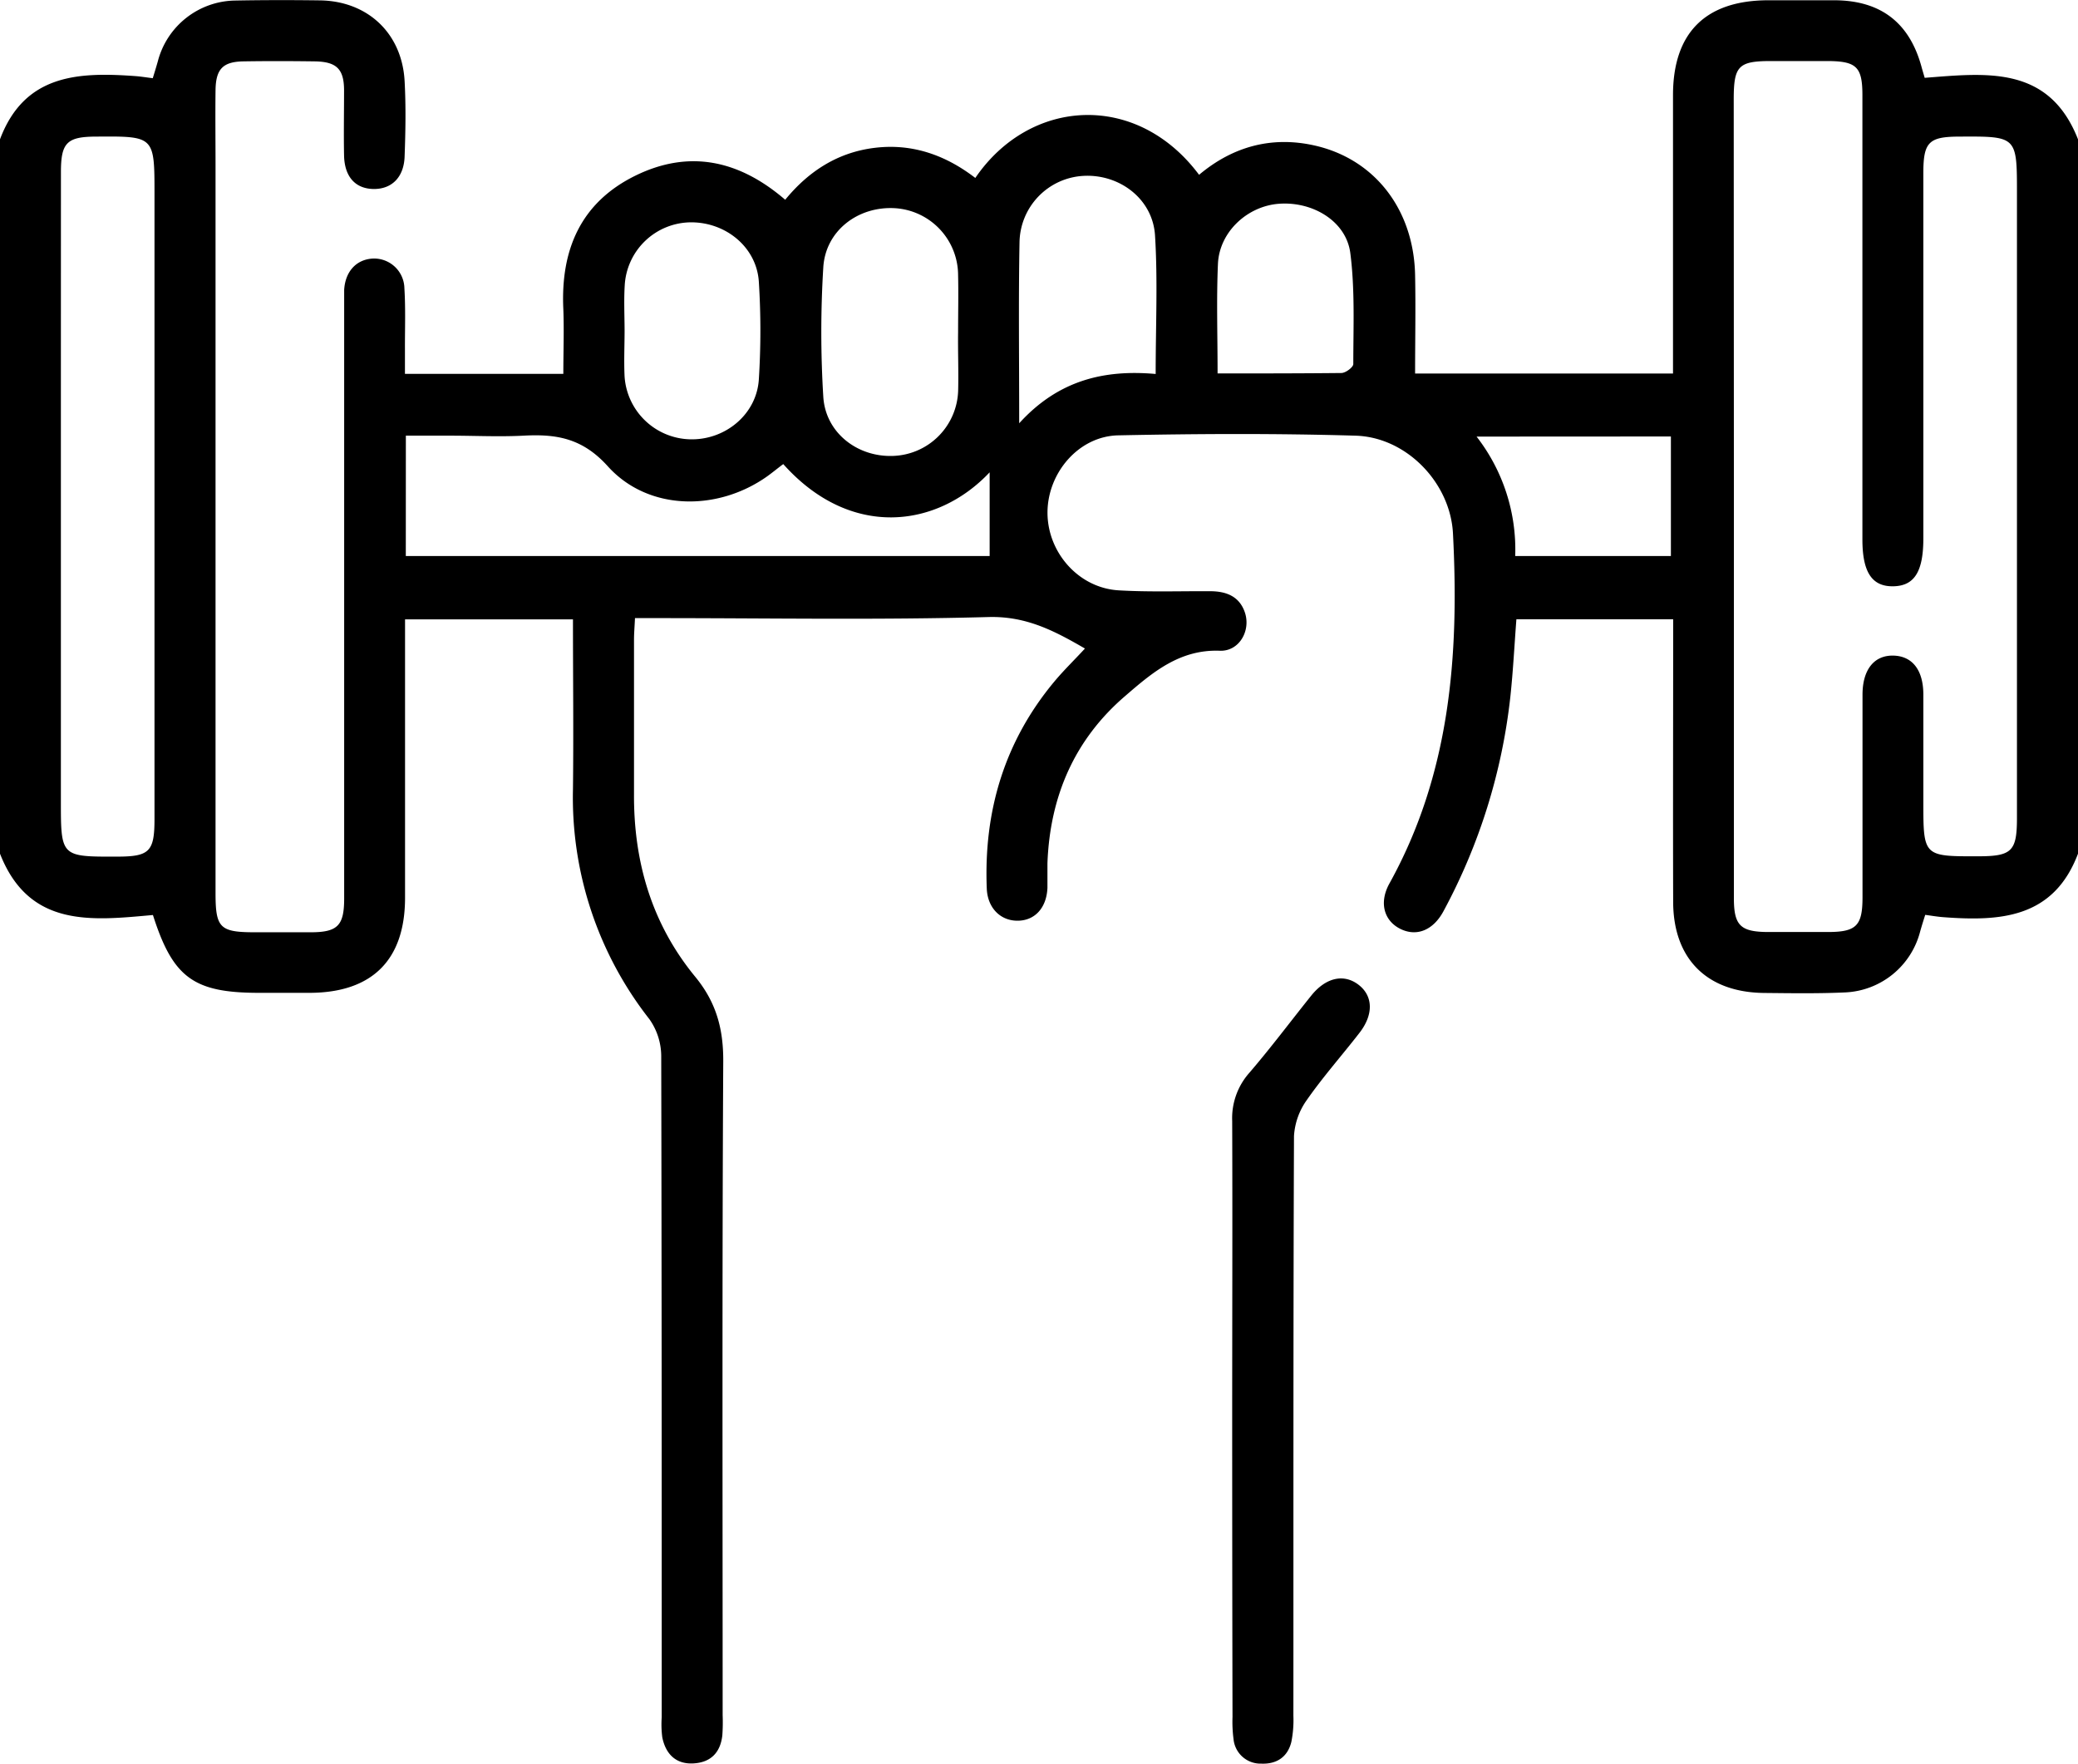
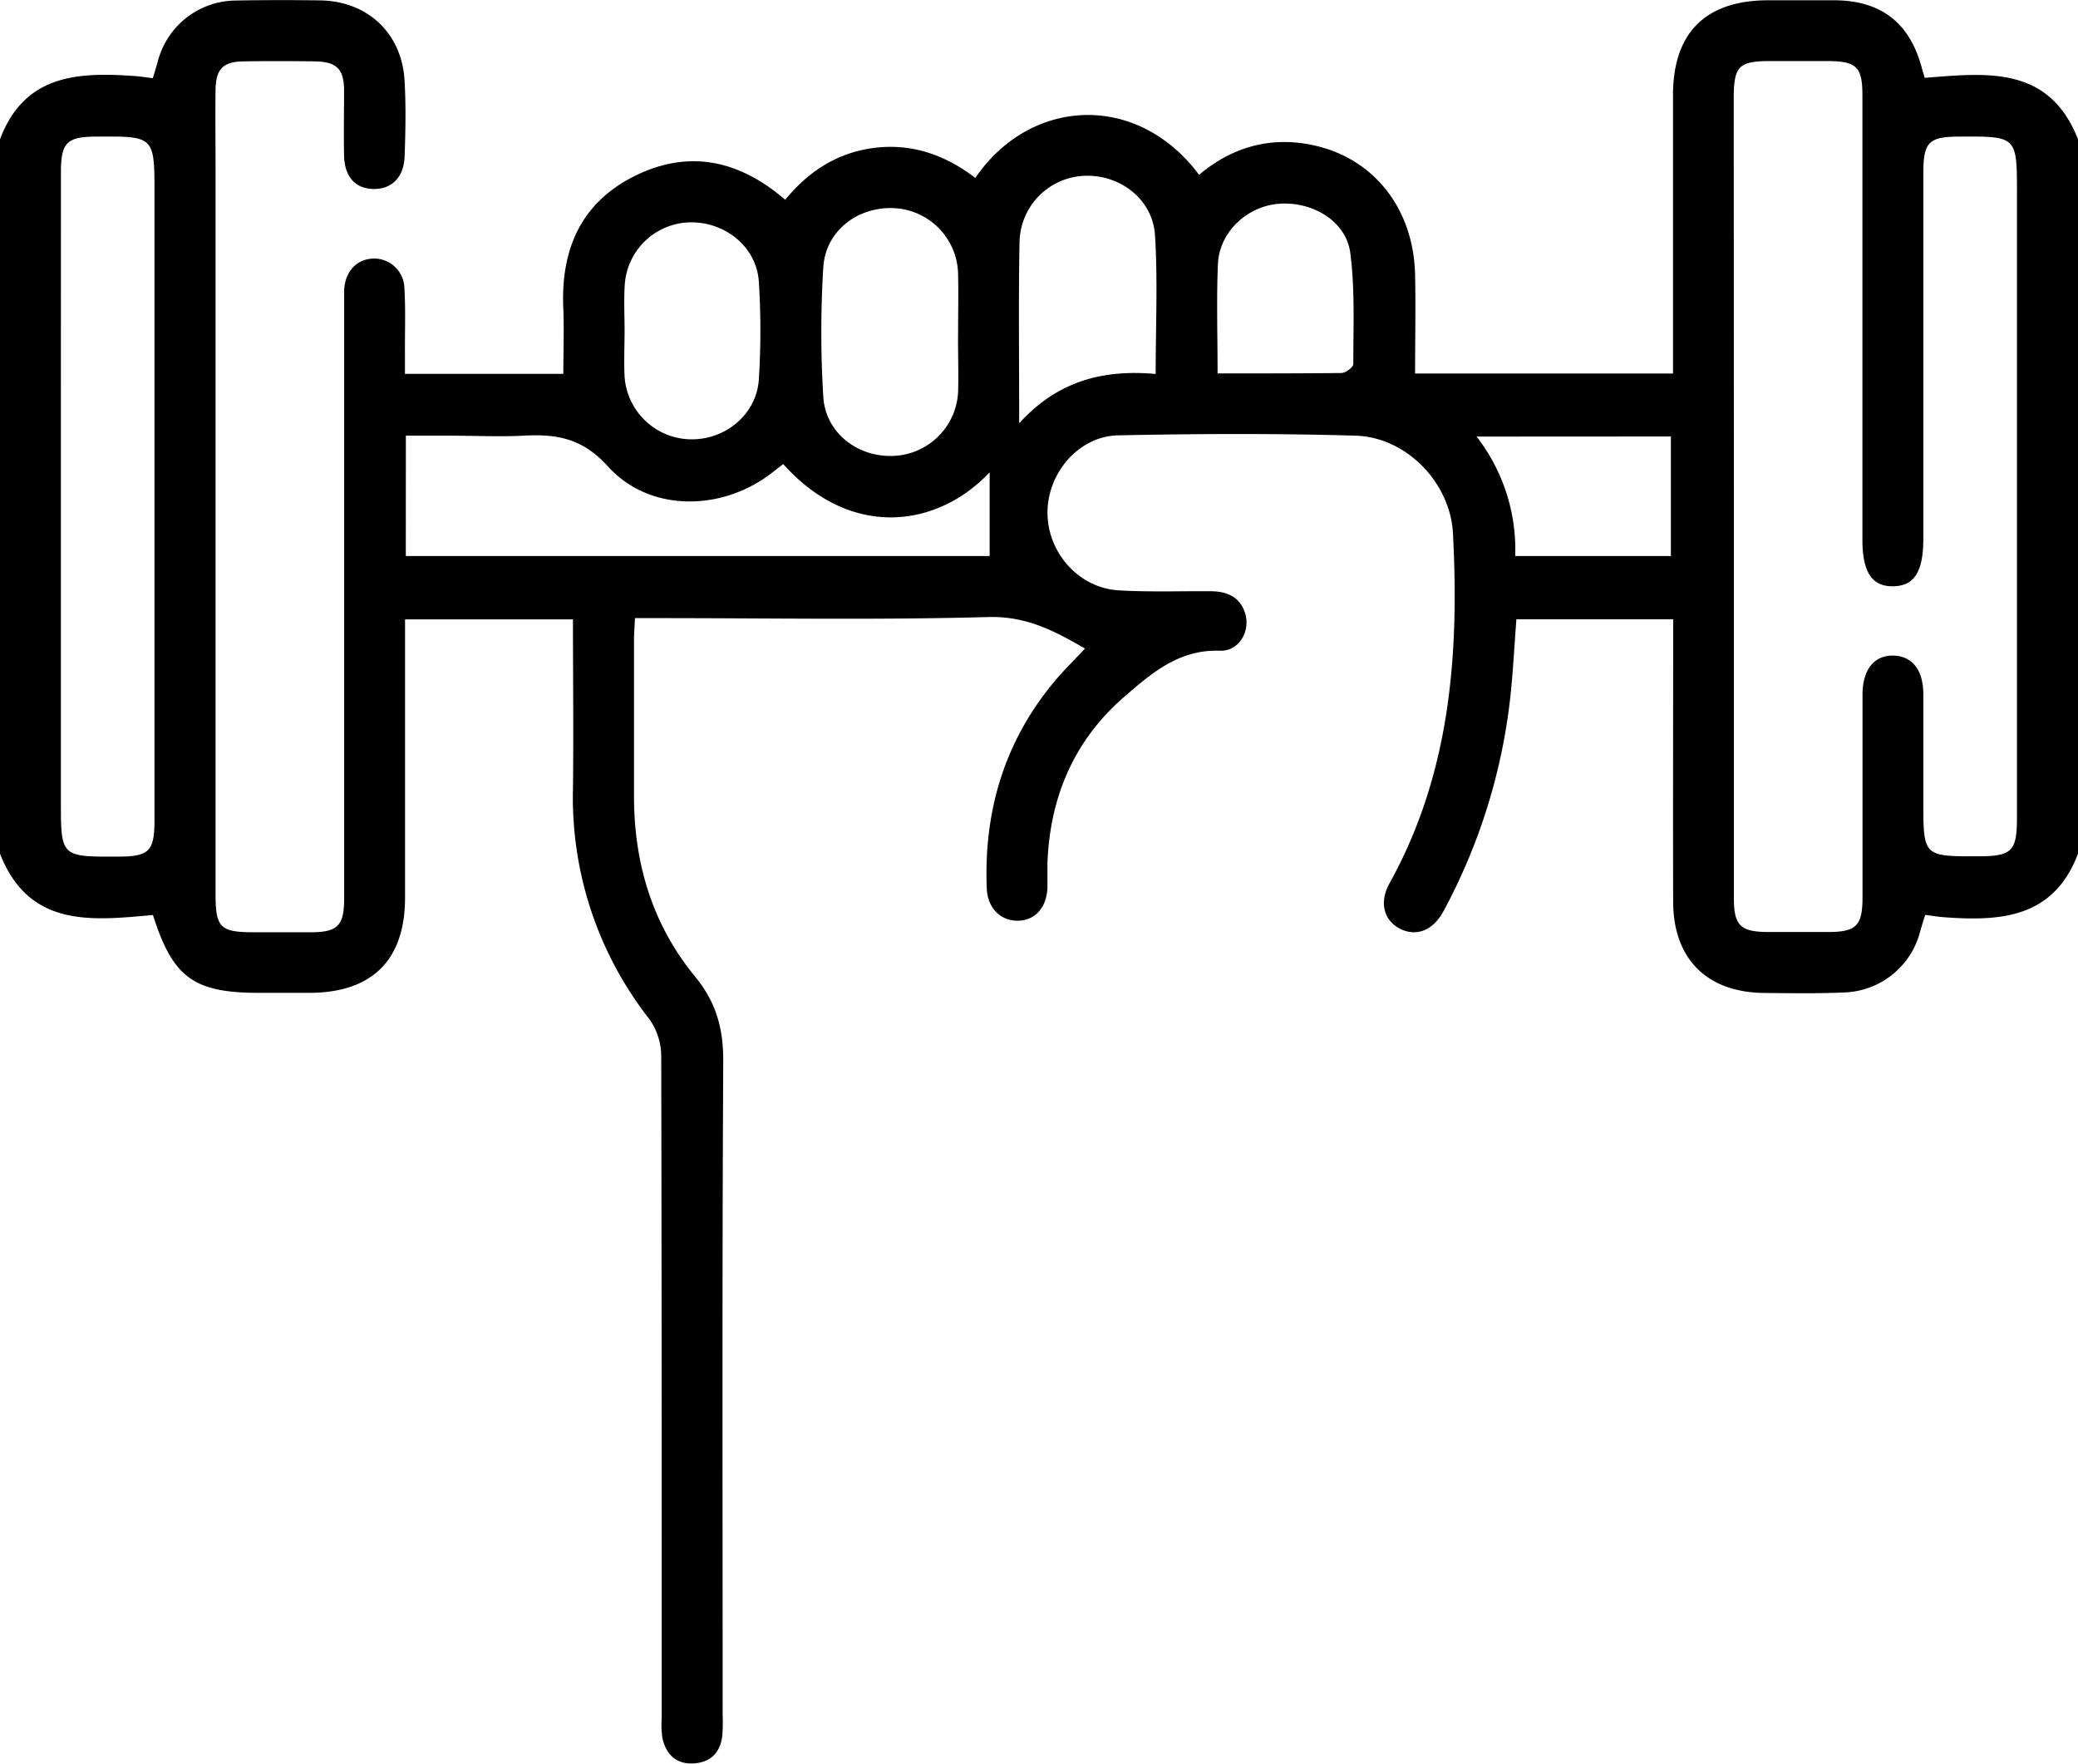
<svg xmlns="http://www.w3.org/2000/svg" viewBox="0 0 384 325.87">
  <title>Ресурс 1иконка спорт</title>
  <g id="Слой_2" data-name="Слой 2">
    <g id="Слой_1-2" data-name="Слой 1">
      <path d="M0,25.74C4.53,13.68,14.52,13.3,25,14.06c1,.07,2,.24,3.23.39.31-1,.64-2.07.93-3.1A15,15,0,0,1,43.4.1C48.65,0,53.9,0,59.15.07,68,.21,74.3,6.2,74.77,15c.25,4.61.17,9.25,0,13.87-.11,3.86-2.36,6.08-5.71,6.05s-5.4-2.22-5.48-6.2,0-8,0-12-1.41-5.33-5.46-5.38c-4.38-.06-8.75-.07-13.13,0-3.79.06-5.1,1.41-5.16,5.28-.06,4.74,0,9.49,0,14.24q0,67.11,0,134.21c0,6.34.81,7.17,7.07,7.19,3.5,0,7,0,10.5,0,5,0,6.19-1.24,6.2-6.21q0-20.81,0-41.61V56.94c0-1.13,0-2.25,0-3.38.2-3.37,2.21-5.58,5.2-5.78a5.6,5.6,0,0,1,5.93,5.49c.23,3.74.09,7.49.1,11.24v4.57H104.1c0-4,.15-8,0-11.95-.52-11,3.23-19.75,13.39-24.71,9.94-4.84,19.16-2.79,27.61,4.49,4.36-5.32,9.79-8.81,16.68-9.61s13,1.39,18.45,5.58c10.09-14.8,29.84-16,41.35-.58,6.19-5.2,13.34-7.18,21.23-5.44,11.22,2.47,18.46,11.86,18.69,24,.12,6,0,12,0,18.16h47.66V65.19q0-23.8,0-47.61c0-11.52,6-17.51,17.58-17.53,4.12,0,8.25,0,12.37,0,8.51.07,13.8,4.2,16,12.4.16.59.34,1.17.56,1.93C367,13.51,378.61,12,384,25.74v132c-4.54,12-14.47,12.52-25,11.72-1-.08-2-.25-3.23-.42-.32,1-.65,2.05-.94,3.08A15,15,0,0,1,341,183.37c-5,.23-10,.15-15,.1-10.56-.1-16.78-6.29-16.81-16.81-.05-16,0-32,0-48v-4.24H280.22c-.37,4.81-.61,9.64-1.13,14.44a108.22,108.22,0,0,1-12.3,39.42c-1.91,3.62-5,4.84-8,3.36s-4-4.8-2.06-8.35C268,143,269.66,121.05,268.5,98.58c-.48-9.35-8.56-17.8-18-18.08-14.6-.43-29.24-.36-43.85-.06-7.36.15-13.11,7-13.08,14.34s5.78,13.87,13.16,14.3c5.61.33,11.25.13,16.87.16,3,0,5.47.94,6.47,4,1.08,3.36-1.11,7.14-4.66,7-7.39-.28-12.44,4-17.4,8.29-9.43,8.05-14,18.61-14.45,31,0,1.5,0,3,0,4.5-.15,3.76-2.39,6.16-5.67,6.09-3.08-.06-5.39-2.4-5.54-5.92-.58-14.28,3.24-27.17,12.47-38.25,1.75-2.1,3.72-4,5.67-6.12-5.53-3.2-10.77-6-17.78-5.82-20.36.56-40.74.2-61.11.2h-4.26c-.07,1.59-.18,2.81-.18,4,0,9.5,0,19,0,28.49-.07,12.55,3.28,24,11.29,33.75,3.91,4.75,5.24,9.65,5.2,15.73-.22,40.25-.11,80.49-.11,120.73a33.48,33.48,0,0,1-.06,3.75c-.36,3.16-2.13,5-5.36,5.17s-5.1-1.74-5.73-4.79a18.63,18.63,0,0,1-.11-3.74c0-40.74,0-81.49-.09-122.23a11.9,11.9,0,0,0-2.19-6.76,66.34,66.34,0,0,1-14.12-42.52c.12-10.36,0-20.72,0-31.35H74.85v3.82q0,23.8,0,47.61c0,11.49-6.06,17.53-17.58,17.58-3.12,0-6.24,0-9.37,0-12.11,0-15.94-2.78-19.64-14.38C17,170.08,5.39,171.5,0,157.74Zm320.41,66q0,37.09,0,74.21c0,5,1.18,6.21,6.14,6.26,3.74,0,7.49,0,11.24,0,5.25,0,6.38-1.16,6.39-6.37,0-12.5,0-25,0-37.48,0-4.64,2.16-7.31,5.71-7.22s5.5,2.73,5.53,7.1c0,6.62,0,13.24,0,19.86,0,10.14,0,10.14,10.11,10.12,6.26,0,7.19-.93,7.19-7.1V35.71c0-10.53,0-10.53-10.57-10.47-5.73,0-6.73,1-6.73,6.76V99.47c0,6.15-1.65,8.79-5.55,8.86s-5.71-2.54-5.71-8.64v-27q0-27.55,0-55.1c0-5.23-1.09-6.28-6.41-6.31q-5.25,0-10.5,0c-6,0-6.86.92-6.87,7Zm-309.16,0V148c0,10.31,0,10.31,10.37,10.28,6,0,6.93-.92,6.93-6.93V35.9c0-10.74,0-10.74-10.71-10.66-5.48,0-6.58,1.12-6.58,6.56Q11.25,61.79,11.25,91.76Zm63.74,11H182.88V87.27c-9.72,10.33-25.73,12.38-38.14-1.52-1,.74-1.92,1.51-2.92,2.23-9.16,6.53-22,6.48-29.49-1.81-4.72-5.25-9.56-6-15.62-5.67-4.49.23-9,0-13.49,0H75ZM177.05,61.33c0-3.5.08-7,0-10.48a12.43,12.43,0,0,0-11.64-12.38c-6.81-.41-12.85,4.13-13.27,10.92a195,195,0,0,0,0,23.93c.41,6.64,6.31,11.18,12.92,10.92a12.45,12.45,0,0,0,12-12.06C177.15,68.57,177,65,177.05,61.33Zm11.29,16.88c7.27-8,15.76-9.95,25.22-9.11,0-8.95.4-17.3-.12-25.6-.42-6.76-6.59-11.39-13.27-11A12.49,12.49,0,0,0,188.4,44.79C188.2,55.49,188.34,66.2,188.34,78.21ZM115.42,61c0,2.87-.14,5.74,0,8.6a12.44,12.44,0,0,0,12,11.57c6.54.22,12.41-4.58,12.81-11.09a143.34,143.34,0,0,0,0-18c-.4-6.37-6.05-11-12.5-11A12.34,12.34,0,0,0,115.44,52.8C115.28,55.53,115.41,58.28,115.42,61ZM225,69c8,0,15.42,0,22.88-.08.78,0,2.2-1.07,2.2-1.65,0-6.84.32-13.75-.55-20.5-.75-5.88-6.92-9.58-13.18-9.12-5.85.43-11,5.19-11.28,11.07C224.78,55.28,225,61.88,225,69Zm47.86,11.67A34,34,0,0,1,280,102.74h28.77V80.65Z" />
-       <path d="M227.7,262.17c0-18.35.07-36.7,0-55.06a12.62,12.62,0,0,1,3.14-8.85c4-4.65,7.65-9.54,11.48-14.31,2.68-3.33,6-4.08,8.72-2s2.81,5.53.16,8.92c-3.21,4.14-6.71,8.08-9.7,12.37a12.71,12.71,0,0,0-2.38,6.68c-.14,35.71-.09,71.41-.11,107.12a20.43,20.43,0,0,1-.38,4.83c-.69,2.78-2.71,4.12-5.56,4a5,5,0,0,1-5.12-4.52,24.46,24.46,0,0,1-.19-4.11Q227.7,289.71,227.7,262.17Z" />
    </g>
  </g>
</svg>